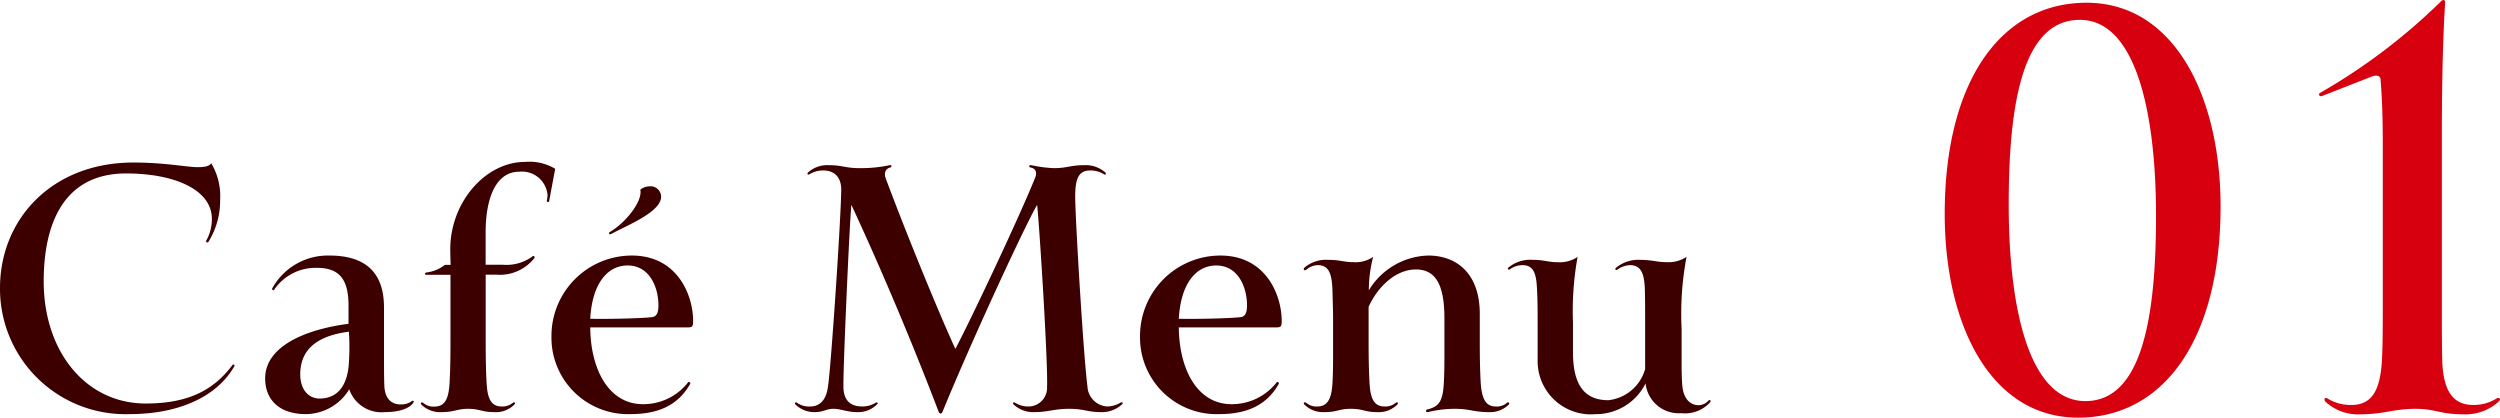
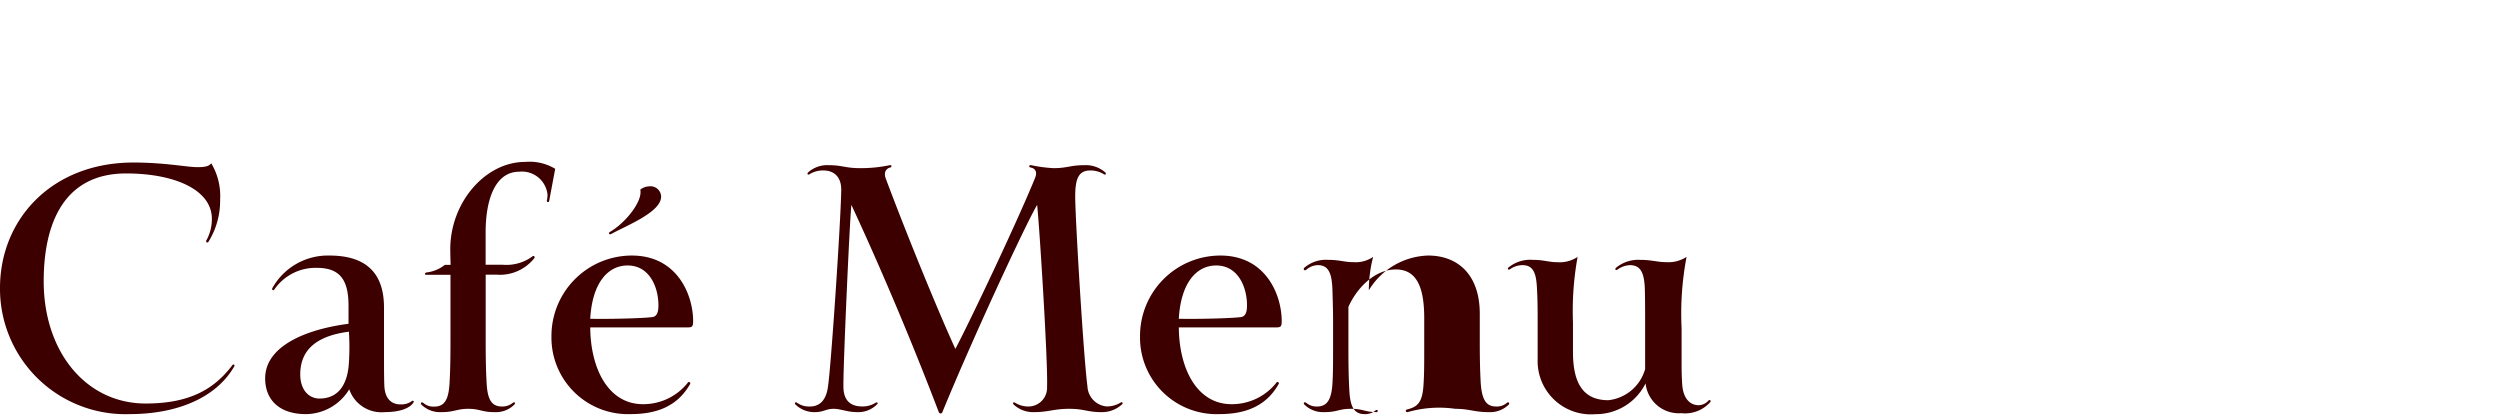
<svg xmlns="http://www.w3.org/2000/svg" width="181.25" height="30.279" viewBox="0 0 181.25 30.279">
  <g id="グループ_440" data-name="グループ 440" transform="translate(-1625.248 1482.639) rotate(-90)">
-     <path id="パス_39889" data-name="パス 39889" d="M10.656.384c3.336,0,6.216-1.128,7.56-3.432.1-.144-.048-.216-.12-.12C16.728-1.344,14.88-.384,11.808-.384c-4.32,0-7.392-3.744-7.392-8.856,0-4.2,1.464-7.824,5.976-7.824,3.5,0,6.216,1.176,6.216,3.288a3.182,3.182,0,0,1-.408,1.584c-.048.12.1.192.168.072a5.658,5.658,0,0,0,.84-3.048,4.634,4.634,0,0,0-.648-2.64c-.144.24-.528.288-.984.288-.792,0-2.352-.336-4.656-.336-5.9,0-9.672,4.1-9.672,9.1A9.093,9.093,0,0,0,10.656.384Zm9.816-2.592c0,1.56,1.032,2.592,2.952,2.592a3.7,3.7,0,0,0,3.144-1.8A2.467,2.467,0,0,0,29.136.24c1.3,0,1.9-.384,2.088-.7.072-.1-.048-.168-.12-.1a1.271,1.271,0,0,1-.816.24c-.72,0-1.152-.48-1.176-1.392-.024-.552-.024-1.488-.024-3.192V-7.344c0-2.52-1.32-3.768-3.96-3.768A4.607,4.607,0,0,0,21-8.76c-.072.12.048.24.144.1a3.629,3.629,0,0,1,3.072-1.56c1.608,0,2.3.792,2.3,2.736v1.32C23.4-5.76,20.472-4.536,20.472-2.208Zm6.072-3.384a17.306,17.306,0,0,1,0,2.232C26.472-1.944,25.9-.744,24.408-.744c-.744,0-1.392-.6-1.392-1.752C23.016-4.344,24.288-5.3,26.544-5.592Zm12,5.28c.1-.12,0-.216-.12-.12a1.172,1.172,0,0,1-.792.264c-.768,0-1.032-.552-1.1-1.632-.072-1.2-.072-2.376-.072-3.624v-4.3h.816a3.179,3.179,0,0,0,2.712-1.2c.072-.12-.072-.216-.144-.12a3.2,3.2,0,0,1-2.136.6H36.456v-2.328c0-2.688.84-4.416,2.424-4.416a1.86,1.86,0,0,1,2.064,1.68,2.365,2.365,0,0,1-.048.408c-.024.12.144.168.168.024L41.5-17.4a3.6,3.6,0,0,0-2.184-.5c-2.88,0-5.424,2.928-5.424,6.336,0,.336.024.984.024,1.128H33.5a2.641,2.641,0,0,1-1.344.552c-.144.048-.12.168,0,.168h1.752v4.3c0,1.248,0,2.424-.072,3.624-.072,1.08-.336,1.632-1.1,1.632a1.1,1.1,0,0,1-.792-.264c-.144-.1-.24,0-.144.12A1.925,1.925,0,0,0,33.264.24c.912,0,1.128-.24,1.92-.24.864,0,.984.24,1.9.24A1.886,1.886,0,0,0,38.544-.312Zm9.312-.024c-2.472,0-3.792-2.52-3.816-5.568h7.1c.312,0,.36-.1.36-.456,0-1.9-1.152-4.752-4.44-4.752a5.832,5.832,0,0,0-5.832,5.88A5.549,5.549,0,0,0,46.968.384c2.016,0,3.432-.648,4.3-2.16a.1.1,0,1,0-.168-.1A4.115,4.115,0,0,1,47.856-.336ZM44.04-6.528c.144-2.592,1.272-3.864,2.712-3.864,1.608,0,2.232,1.608,2.232,2.88,0,.312-.024.816-.456.864C47.784-6.552,45.192-6.5,44.04-6.528Zm1.416-6.288c-.12.072-.024.216.1.144,1.128-.624,3.624-1.584,3.624-2.712a.767.767,0,0,0-.864-.744,1.078,1.078,0,0,0-.648.24C47.856-15.1,46.68-13.536,45.456-12.816ZM82.608-.336c.1-.1-.024-.192-.144-.1a1.882,1.882,0,0,1-.984.264,1.528,1.528,0,0,1-1.392-1.464c-.264-1.9-.864-11.76-.888-13.7,0-1.152.144-1.944,1.08-1.944a1.821,1.821,0,0,1,.984.264c.12.1.216-.024.12-.12a2.146,2.146,0,0,0-1.512-.528c-1.032,0-1.248.216-2.232.216a9.987,9.987,0,0,1-1.632-.216c-.168-.024-.192.144-.048.168.288.048.528.264.336.744C75-13.56,71.52-6.24,70.512-4.344c-1.128-2.448-3.432-8.04-5.04-12.336-.144-.36-.072-.7.312-.816.144-.024.12-.192-.024-.168a10.179,10.179,0,0,1-2.16.216c-1.08,0-1.272-.216-2.28-.216a2.074,2.074,0,0,0-1.488.528c-.1.1,0,.216.12.12a1.821,1.821,0,0,1,.984-.264c.816,0,1.344.5,1.3,1.512-.048,2.448-.744,12.792-.96,14.16-.144,1.1-.7,1.44-1.3,1.44a1.5,1.5,0,0,1-.936-.264c-.12-.1-.216.024-.12.12A1.953,1.953,0,0,0,60.336.24C60.96.24,61.128,0,61.68,0c.528,0,.984.24,1.7.24a1.9,1.9,0,0,0,1.464-.576c.1-.1-.024-.168-.12-.1a1.763,1.763,0,0,1-.984.264c-.72,0-1.344-.336-1.344-1.44-.024-1.344.432-11.616.576-13.176,2.016,4.32,4.392,9.912,6.336,15.024a.159.159,0,0,0,.12.1.132.132,0,0,0,.144-.1C71.712-4.992,75.6-13.368,76.44-14.784c.168,1.536.792,11.424.72,13.2A1.355,1.355,0,0,1,75.84-.168a1.821,1.821,0,0,1-.984-.264c-.12-.1-.216.024-.12.12A2.08,2.08,0,0,0,76.248.24c.984,0,1.416-.24,2.52-.24,1.08,0,1.32.24,2.3.24A2.136,2.136,0,0,0,82.608-.336Zm7.92,0c-2.472,0-3.792-2.52-3.816-5.568h7.1c.312,0,.36-.1.36-.456,0-1.9-1.152-4.752-4.44-4.752A5.832,5.832,0,0,0,83.9-5.232,5.549,5.549,0,0,0,89.64.384c2.016,0,3.432-.648,4.3-2.16a.1.1,0,1,0-.168-.1A4.115,4.115,0,0,1,90.528-.336ZM86.712-6.528c.144-2.592,1.272-3.864,2.712-3.864,1.608,0,2.232,1.608,2.232,2.88,0,.312-.024.816-.456.864C90.456-6.552,87.864-6.5,86.712-6.528ZM110.64-.312c.072-.12-.024-.216-.144-.12a1.1,1.1,0,0,1-.792.264c-.744,0-1.008-.552-1.1-1.632-.048-.84-.072-1.752-.072-2.928v-2.16c0-2.856-1.608-4.224-3.744-4.224a5.2,5.2,0,0,0-4.3,2.52,9.768,9.768,0,0,1,.312-2.424,2.219,2.219,0,0,1-1.416.384c-.7,0-.984-.168-1.848-.168a2.406,2.406,0,0,0-1.728.576c-.1.12,0,.24.144.144a1.315,1.315,0,0,1,.84-.336c.792,0,1.008.624,1.056,1.728.024.816.048,1.656.048,2.16V-4.3c0,.984,0,1.776-.048,2.5-.072,1.08-.36,1.632-1.1,1.632a1.132,1.132,0,0,1-.792-.264c-.144-.1-.24,0-.144.12A1.925,1.925,0,0,0,97.272.24C98.208.24,98.3,0,99.192,0s.984.24,1.9.24a1.886,1.886,0,0,0,1.464-.552c.1-.12,0-.216-.12-.12a1.172,1.172,0,0,1-.792.264c-.768,0-1.032-.552-1.1-1.632-.048-.816-.072-1.752-.072-2.928V-7.392c.624-1.392,1.92-2.712,3.432-2.712,1.416,0,2.064,1.1,2.064,3.528V-4.3c0,.984,0,1.776-.048,2.5-.072,1.32-.408,1.656-1.2,1.848-.144.048-.1.216.048.192A8.215,8.215,0,0,1,106.752,0c1.032,0,1.368.24,2.424.24A1.925,1.925,0,0,0,110.64-.312ZM112.368-10.8a2.489,2.489,0,0,0-1.752.552c-.12.1,0,.216.12.12a1.568,1.568,0,0,1,.888-.288c.816,0,1.008.624,1.056,1.728.048.816.048,1.632.048,2.592v2.5a3.862,3.862,0,0,0,4.2,3.984,4.018,4.018,0,0,0,3.624-2.232,2.421,2.421,0,0,0,2.592,2.16,2.436,2.436,0,0,0,2.088-.792c.1-.12-.024-.216-.12-.12a1,1,0,0,1-.7.336c-.648,0-1.128-.5-1.2-1.464-.048-.624-.048-1.2-.048-1.656V-5.832a21.968,21.968,0,0,1,.36-5.184,2.4,2.4,0,0,1-1.464.384c-.672,0-1.056-.168-1.9-.168a2.525,2.525,0,0,0-1.752.576c-.12.12,0,.216.12.12a1.653,1.653,0,0,1,.888-.312c.816,0,1.032.624,1.08,1.656.024.72.024,1.7.024,2.664V-2.88a3.124,3.124,0,0,1-2.664,2.256c-1.824,0-2.568-1.224-2.568-3.5v-2.16a21.851,21.851,0,0,1,.336-4.728,2.36,2.36,0,0,1-1.464.384C113.5-10.632,113.184-10.8,112.368-10.8Z" transform="translate(1453 1624) rotate(90)" fill="#3c0000" />
-     <path id="パス_39890" data-name="パス 39890" d="M-21.76-14.12c0,7.88,3.24,14.76,9.68,14.76,6.2,0,10.32-5.68,10.32-15.32,0-7.84-3.28-14.76-9.72-14.76C-17.68-29.44-21.76-23.76-21.76-14.12ZM-6.44-14c0,7.44-1.04,13.44-5.12,13.44s-5.56-6.72-5.56-14.24c0-7.44,1.04-13.4,5.16-13.4C-7.92-28.2-6.44-21.52-6.44-14ZM8.36.4c1.68,0,2.44-.4,4-.4,1.48,0,1.76.4,3.52.4a3.559,3.559,0,0,0,2.56-.96c.16-.16-.04-.32-.24-.16a3.136,3.136,0,0,1-1.64.44c-1.52,0-2.12-1.08-2.24-2.96-.04-1.08-.04-2.84-.04-4.48V-19.04c0-1.92,0-6.6.24-10.4,0-.24-.16-.24-.28-.12a43.136,43.136,0,0,1-8.76,6.64c-.2.08-.08.32.12.24l3.68-1.44c.28-.08.56-.04.56.28.12,1.44.16,2.92.16,4.8v11.2c0,1.64,0,3.52-.08,4.6C9.76-1.32,9.2-.28,7.72-.28A3.179,3.179,0,0,1,6.04-.72c-.2-.16-.36,0-.2.2A3.467,3.467,0,0,0,8.36.4Z" transform="translate(1453 1788) rotate(90)" fill="#d7000f" />
+     <path id="パス_39889" data-name="パス 39889" d="M10.656.384c3.336,0,6.216-1.128,7.56-3.432.1-.144-.048-.216-.12-.12C16.728-1.344,14.88-.384,11.808-.384c-4.32,0-7.392-3.744-7.392-8.856,0-4.2,1.464-7.824,5.976-7.824,3.5,0,6.216,1.176,6.216,3.288a3.182,3.182,0,0,1-.408,1.584c-.048.12.1.192.168.072a5.658,5.658,0,0,0,.84-3.048,4.634,4.634,0,0,0-.648-2.64c-.144.24-.528.288-.984.288-.792,0-2.352-.336-4.656-.336-5.9,0-9.672,4.1-9.672,9.1A9.093,9.093,0,0,0,10.656.384Zm9.816-2.592c0,1.56,1.032,2.592,2.952,2.592a3.7,3.7,0,0,0,3.144-1.8A2.467,2.467,0,0,0,29.136.24c1.3,0,1.9-.384,2.088-.7.072-.1-.048-.168-.12-.1a1.271,1.271,0,0,1-.816.24c-.72,0-1.152-.48-1.176-1.392-.024-.552-.024-1.488-.024-3.192V-7.344c0-2.52-1.32-3.768-3.96-3.768A4.607,4.607,0,0,0,21-8.76c-.072.12.048.24.144.1a3.629,3.629,0,0,1,3.072-1.56c1.608,0,2.3.792,2.3,2.736v1.32C23.4-5.76,20.472-4.536,20.472-2.208Zm6.072-3.384a17.306,17.306,0,0,1,0,2.232C26.472-1.944,25.9-.744,24.408-.744c-.744,0-1.392-.6-1.392-1.752C23.016-4.344,24.288-5.3,26.544-5.592Zm12,5.28c.1-.12,0-.216-.12-.12a1.172,1.172,0,0,1-.792.264c-.768,0-1.032-.552-1.1-1.632-.072-1.2-.072-2.376-.072-3.624v-4.3h.816a3.179,3.179,0,0,0,2.712-1.2c.072-.12-.072-.216-.144-.12a3.2,3.2,0,0,1-2.136.6H36.456v-2.328c0-2.688.84-4.416,2.424-4.416a1.86,1.86,0,0,1,2.064,1.68,2.365,2.365,0,0,1-.048.408c-.024.12.144.168.168.024L41.5-17.4a3.6,3.6,0,0,0-2.184-.5c-2.88,0-5.424,2.928-5.424,6.336,0,.336.024.984.024,1.128H33.5a2.641,2.641,0,0,1-1.344.552c-.144.048-.12.168,0,.168h1.752v4.3c0,1.248,0,2.424-.072,3.624-.072,1.08-.336,1.632-1.1,1.632a1.1,1.1,0,0,1-.792-.264c-.144-.1-.24,0-.144.12A1.925,1.925,0,0,0,33.264.24c.912,0,1.128-.24,1.92-.24.864,0,.984.24,1.9.24A1.886,1.886,0,0,0,38.544-.312Zm9.312-.024c-2.472,0-3.792-2.52-3.816-5.568h7.1c.312,0,.36-.1.36-.456,0-1.9-1.152-4.752-4.44-4.752a5.832,5.832,0,0,0-5.832,5.88A5.549,5.549,0,0,0,46.968.384c2.016,0,3.432-.648,4.3-2.16a.1.1,0,1,0-.168-.1A4.115,4.115,0,0,1,47.856-.336ZM44.04-6.528c.144-2.592,1.272-3.864,2.712-3.864,1.608,0,2.232,1.608,2.232,2.88,0,.312-.024.816-.456.864C47.784-6.552,45.192-6.5,44.04-6.528Zm1.416-6.288c-.12.072-.024.216.1.144,1.128-.624,3.624-1.584,3.624-2.712a.767.767,0,0,0-.864-.744,1.078,1.078,0,0,0-.648.24C47.856-15.1,46.68-13.536,45.456-12.816ZM82.608-.336c.1-.1-.024-.192-.144-.1a1.882,1.882,0,0,1-.984.264,1.528,1.528,0,0,1-1.392-1.464c-.264-1.9-.864-11.76-.888-13.7,0-1.152.144-1.944,1.08-1.944a1.821,1.821,0,0,1,.984.264c.12.1.216-.024.12-.12a2.146,2.146,0,0,0-1.512-.528c-1.032,0-1.248.216-2.232.216a9.987,9.987,0,0,1-1.632-.216c-.168-.024-.192.144-.048.168.288.048.528.264.336.744C75-13.56,71.52-6.24,70.512-4.344c-1.128-2.448-3.432-8.04-5.04-12.336-.144-.36-.072-.7.312-.816.144-.024.12-.192-.024-.168a10.179,10.179,0,0,1-2.16.216c-1.08,0-1.272-.216-2.28-.216a2.074,2.074,0,0,0-1.488.528c-.1.1,0,.216.12.12a1.821,1.821,0,0,1,.984-.264c.816,0,1.344.5,1.3,1.512-.048,2.448-.744,12.792-.96,14.16-.144,1.1-.7,1.44-1.3,1.44a1.5,1.5,0,0,1-.936-.264c-.12-.1-.216.024-.12.12A1.953,1.953,0,0,0,60.336.24C60.96.24,61.128,0,61.68,0c.528,0,.984.24,1.7.24a1.9,1.9,0,0,0,1.464-.576c.1-.1-.024-.168-.12-.1a1.763,1.763,0,0,1-.984.264c-.72,0-1.344-.336-1.344-1.44-.024-1.344.432-11.616.576-13.176,2.016,4.32,4.392,9.912,6.336,15.024a.159.159,0,0,0,.12.1.132.132,0,0,0,.144-.1C71.712-4.992,75.6-13.368,76.44-14.784c.168,1.536.792,11.424.72,13.2A1.355,1.355,0,0,1,75.84-.168a1.821,1.821,0,0,1-.984-.264c-.12-.1-.216.024-.12.12A2.08,2.08,0,0,0,76.248.24c.984,0,1.416-.24,2.52-.24,1.08,0,1.32.24,2.3.24A2.136,2.136,0,0,0,82.608-.336Zm7.92,0c-2.472,0-3.792-2.52-3.816-5.568h7.1c.312,0,.36-.1.36-.456,0-1.9-1.152-4.752-4.44-4.752A5.832,5.832,0,0,0,83.9-5.232,5.549,5.549,0,0,0,89.64.384c2.016,0,3.432-.648,4.3-2.16a.1.1,0,1,0-.168-.1A4.115,4.115,0,0,1,90.528-.336ZM86.712-6.528c.144-2.592,1.272-3.864,2.712-3.864,1.608,0,2.232,1.608,2.232,2.88,0,.312-.024.816-.456.864C90.456-6.552,87.864-6.5,86.712-6.528ZM110.64-.312c.072-.12-.024-.216-.144-.12a1.1,1.1,0,0,1-.792.264c-.744,0-1.008-.552-1.1-1.632-.048-.84-.072-1.752-.072-2.928v-2.16c0-2.856-1.608-4.224-3.744-4.224a5.2,5.2,0,0,0-4.3,2.52,9.768,9.768,0,0,1,.312-2.424,2.219,2.219,0,0,1-1.416.384c-.7,0-.984-.168-1.848-.168a2.406,2.406,0,0,0-1.728.576c-.1.12,0,.24.144.144a1.315,1.315,0,0,1,.84-.336c.792,0,1.008.624,1.056,1.728.024.816.048,1.656.048,2.16V-4.3c0,.984,0,1.776-.048,2.5-.072,1.08-.36,1.632-1.1,1.632a1.132,1.132,0,0,1-.792-.264c-.144-.1-.24,0-.144.12A1.925,1.925,0,0,0,97.272.24C98.208.24,98.3,0,99.192,0s.984.24,1.9.24c.1-.12,0-.216-.12-.12a1.172,1.172,0,0,1-.792.264c-.768,0-1.032-.552-1.1-1.632-.048-.816-.072-1.752-.072-2.928V-7.392c.624-1.392,1.92-2.712,3.432-2.712,1.416,0,2.064,1.1,2.064,3.528V-4.3c0,.984,0,1.776-.048,2.5-.072,1.32-.408,1.656-1.2,1.848-.144.048-.1.216.048.192A8.215,8.215,0,0,1,106.752,0c1.032,0,1.368.24,2.424.24A1.925,1.925,0,0,0,110.64-.312ZM112.368-10.8a2.489,2.489,0,0,0-1.752.552c-.12.1,0,.216.12.12a1.568,1.568,0,0,1,.888-.288c.816,0,1.008.624,1.056,1.728.048.816.048,1.632.048,2.592v2.5a3.862,3.862,0,0,0,4.2,3.984,4.018,4.018,0,0,0,3.624-2.232,2.421,2.421,0,0,0,2.592,2.16,2.436,2.436,0,0,0,2.088-.792c.1-.12-.024-.216-.12-.12a1,1,0,0,1-.7.336c-.648,0-1.128-.5-1.2-1.464-.048-.624-.048-1.2-.048-1.656V-5.832a21.968,21.968,0,0,1,.36-5.184,2.4,2.4,0,0,1-1.464.384c-.672,0-1.056-.168-1.9-.168a2.525,2.525,0,0,0-1.752.576c-.12.12,0,.216.12.12a1.653,1.653,0,0,1,.888-.312c.816,0,1.032.624,1.08,1.656.024.72.024,1.7.024,2.664V-2.88a3.124,3.124,0,0,1-2.664,2.256c-1.824,0-2.568-1.224-2.568-3.5v-2.16a21.851,21.851,0,0,1,.336-4.728,2.36,2.36,0,0,1-1.464.384C113.5-10.632,113.184-10.8,112.368-10.8Z" transform="translate(1453 1624) rotate(90)" fill="#3c0000" />
  </g>
</svg>